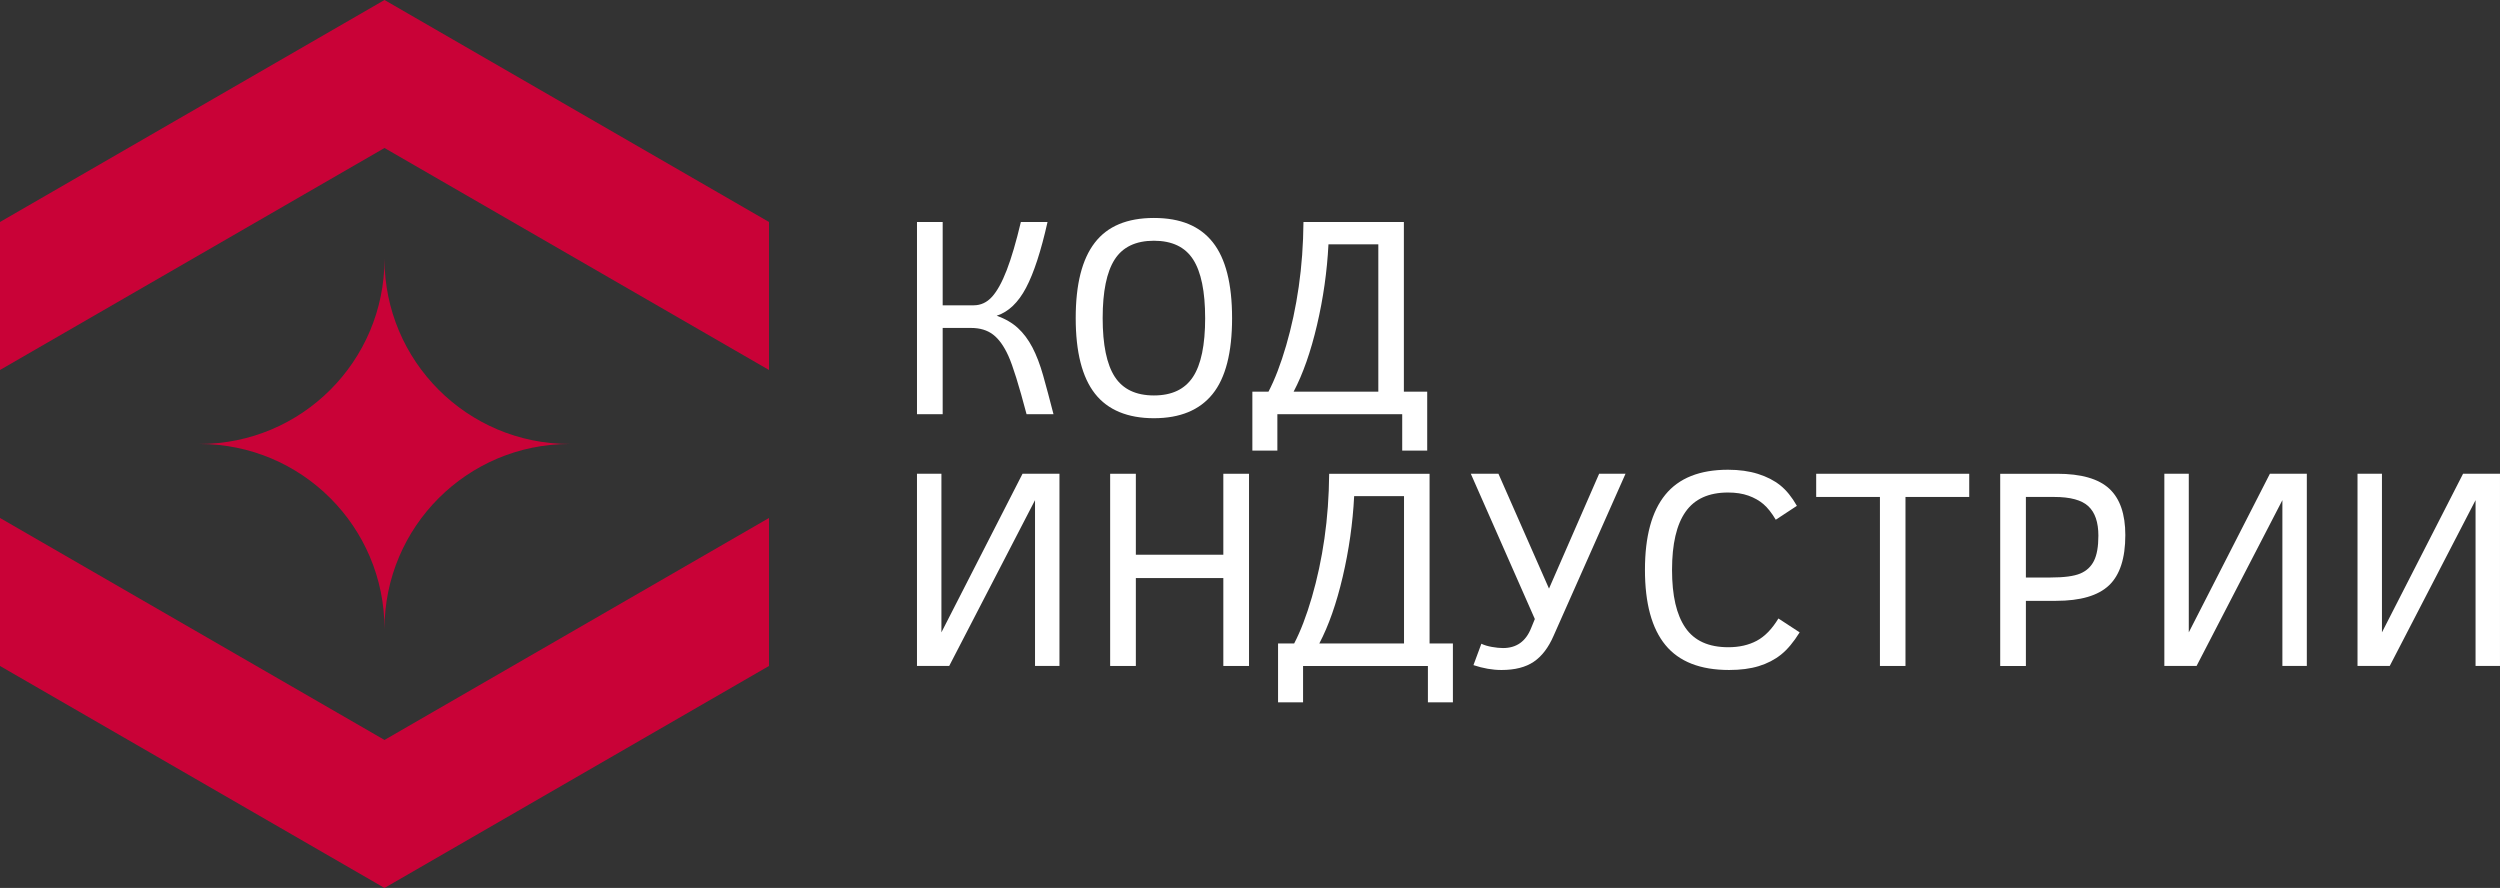
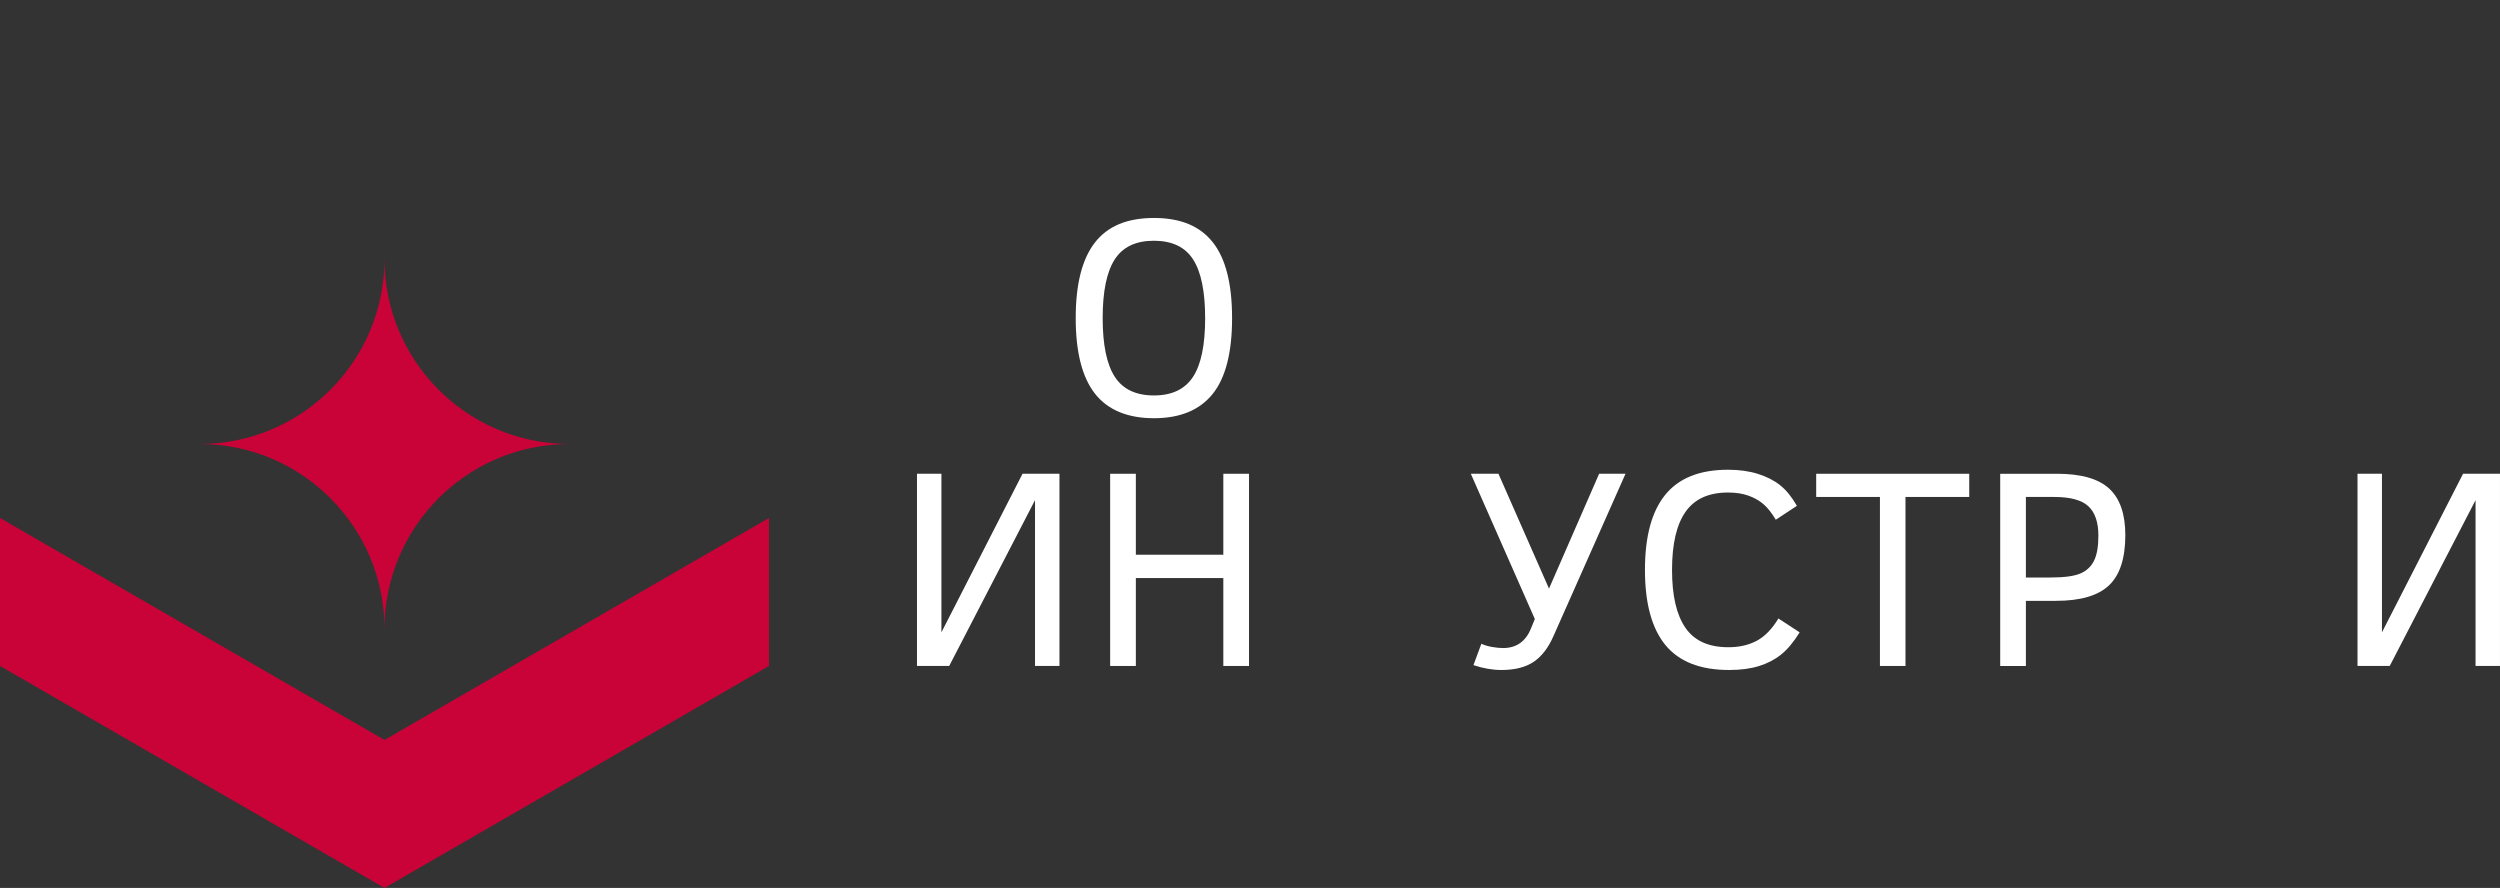
<svg xmlns="http://www.w3.org/2000/svg" id="_Слой_2" data-name="Слой 2" viewBox="0 0 4000.77 1421">
  <rect x="0" y="0" width="4000.77" height="1421" fill="#333333" stroke="none" />
  <defs>
    <style> .cls-1 { fill: #fff; } .cls-2 { fill: #c90237; } </style>
  </defs>
  <g id="_тхт" data-name="тхт">
    <g>
      <g>
        <g>
-           <polygon class="cls-2" points="615.31 0 0 355.25 0 592.08 615.31 236.83 1230.62 592.08 1230.62 355.25 615.31 0" />
          <polygon class="cls-2" points="615.31 1421 0 1065.75 0 828.92 615.31 1184.16 1230.62 828.92 1230.62 1065.75 615.31 1421" />
        </g>
        <path class="cls-2" d="M911.35,710.5c-163.5,0-296.04-132.54-296.04-296.04,0,163.5-132.54,296.04-296.04,296.04,163.5,0,296.04,132.54,296.04,296.04,0-163.5,132.54-296.04,296.04-296.04Z" />
      </g>
      <g>
        <g>
-           <path class="cls-1" d="M1508.57,355.25v133.34h49.56c11.41,0,21.22-4.56,29.45-13.67,8.22-9.11,16.07-23.37,23.56-42.78,7.48-19.41,15-45.04,22.56-76.9h42.67c-10.37,46.38-21.82,81.45-34.34,105.23-12.52,23.78-28.19,38.71-47,44.78,13.63,4.89,24.93,11.45,33.89,19.67,8.96,8.22,16.7,18.56,23.22,31,6.52,12.45,12.26,27.45,17.22,45,4.96,17.56,10.48,38.19,16.56,61.9h-43.11c-12.3-46.52-22-77.64-29.11-93.34-7.11-15.7-15.3-27.08-24.56-34.11-9.26-7.04-21-10.56-35.22-10.56h-45.34v138.01h-41.11V355.25h41.11Z" />
          <path class="cls-1" d="M1971.72,509.04c0,55.27-10.41,95.79-31.23,121.57-20.82,25.78-52.12,38.67-93.9,38.67s-73.82-13.11-94.34-39.34c-20.52-26.23-30.78-66.52-30.78-120.9s10.15-94.12,30.45-120.57c20.3-26.45,51.85-39.67,94.67-39.67s73.63,12.96,94.23,38.89c20.59,25.93,30.89,66.38,30.89,121.34Zm-43.11,0c0-42.52-6.41-73.78-19.22-93.78-12.82-20-33.75-30-62.78-30s-49.97,10-62.78,30c-12.82,20-19.22,51.26-19.22,93.78s6.48,74.15,19.45,94.01c12.96,19.86,33.81,29.78,62.56,29.78s49.41-9.85,62.45-29.56c13.03-19.7,19.56-51.12,19.56-94.23Z" />
-           <path class="cls-1" d="M2004.16,721.06v-94.23h25.78c10.22-19.56,19.67-44.23,28.34-74.01,8.67-29.78,15.37-61.12,20.11-94.01,4.74-32.89,7.26-67.41,7.56-103.56h160.68v271.58h37.34v94.23h-40v-58.22h-199.79v58.22h-40Zm201.57-330.02h-79.78c-2.22,43.41-8.33,86.45-18.33,129.12-10,42.67-22.48,78.23-37.45,106.68h135.57v-235.8Z" />
        </g>
        <g>
          <path class="cls-1" d="M1467.45,1065.75v-307.58h39.11v253.8l129.79-253.8h59.12v307.58h-39.11v-265.35l-137.35,265.35h-51.56Z" />
          <path class="cls-1" d="M1957.71,1065.75v-140.68h-140.01v140.68h-41.11v-307.58h41.11v129.56h140.01v-129.56h41.11v307.58h-41.11Z" />
-           <path class="cls-1" d="M2045.28,1123.98v-94.23h25.78c10.22-19.56,19.67-44.22,28.34-74,8.67-29.78,15.37-61.12,20.11-94.01,4.74-32.89,7.26-67.41,7.56-103.56h160.68v271.58h37.34v94.23h-40v-58.23h-199.79v58.23h-40Zm201.57-330.03h-79.78c-2.22,43.41-8.33,86.45-18.33,129.12-10,42.67-22.48,78.23-37.45,106.68h135.57v-235.8Z" />
          <path class="cls-1" d="M2478.87,941.96l80.23-183.79h42.23l-115.12,259.35c-8.15,18.82-18.71,32.63-31.67,41.45-12.97,8.81-30.19,13.22-51.67,13.22-14.37,0-29.34-2.59-44.89-7.78l12.67-34.22c4.59,2.22,10.22,3.93,16.89,5.11,6.67,1.19,12.59,1.78,17.78,1.78,21.48,0,36.45-10.59,44.89-31.78l6-14.67-102.45-232.46h44.23l80.9,183.79Z" />
          <path class="cls-1" d="M2880.01,1011.97c-9.78,15.71-19.74,27.6-29.89,35.67-10.15,8.08-21.97,14.19-35.45,18.33-13.48,4.15-29.34,6.22-47.56,6.22-46.08,0-80.05-13.29-101.9-39.89-21.86-26.59-32.78-66.71-32.78-120.34s10.85-93.56,32.56-120.23c21.7-26.67,55.15-40,100.34-40,17.92,0,33.93,2.22,48,6.67,14.07,4.44,25.96,10.56,35.67,18.33,9.7,7.78,18.56,18.7,26.56,32.78l-33.78,22.23c-6.52-10.96-13.11-19.3-19.78-25-6.67-5.7-14.67-10.22-24-13.55-9.33-3.33-20.22-5-32.67-5-30.82,0-53.45,10.26-67.89,30.78-14.45,20.52-21.67,51.53-21.67,93.01s7.11,71.75,21.34,92.56c14.22,20.82,37.11,31.23,68.67,31.23,17.48,0,32.67-3.45,45.56-10.34,12.89-6.89,24.45-18.78,34.67-35.67l34,22.23Z" />
          <path class="cls-1" d="M3049.36,795.28v270.47h-40.89v-270.47h-102.01v-37.11h244.91v37.11h-102.01Z" />
          <path class="cls-1" d="M3401.17,856.4c0,37.04-8.71,63.82-26.11,80.34-17.41,16.52-45.67,24.78-84.78,24.78h-48.23v104.23h-41.11v-307.58h91.12c38.37,0,66.15,7.93,83.34,23.78,17.19,15.86,25.78,40.67,25.78,74.45Zm-43.11,.89c0-21.48-5.33-37.19-16-47.12-10.67-9.92-28.89-14.89-54.67-14.89h-45.34v128.9h39.56c21.63,0,37.45-2.11,47.45-6.33,10-4.22,17.33-11.04,22-20.45,4.67-9.41,7-22.78,7-40.12Z" />
-           <path class="cls-1" d="M3463.62,1065.75v-307.58h39.11v253.8l129.79-253.8h59.11v307.58h-39.11v-265.35l-137.34,265.35h-51.56Z" />
          <path class="cls-1" d="M3772.75,1065.75v-307.58h39.11v253.8l129.79-253.8h59.11v307.58h-39.11v-265.35l-137.34,265.35h-51.56Z" />
        </g>
      </g>
    </g>
  </g>
</svg>